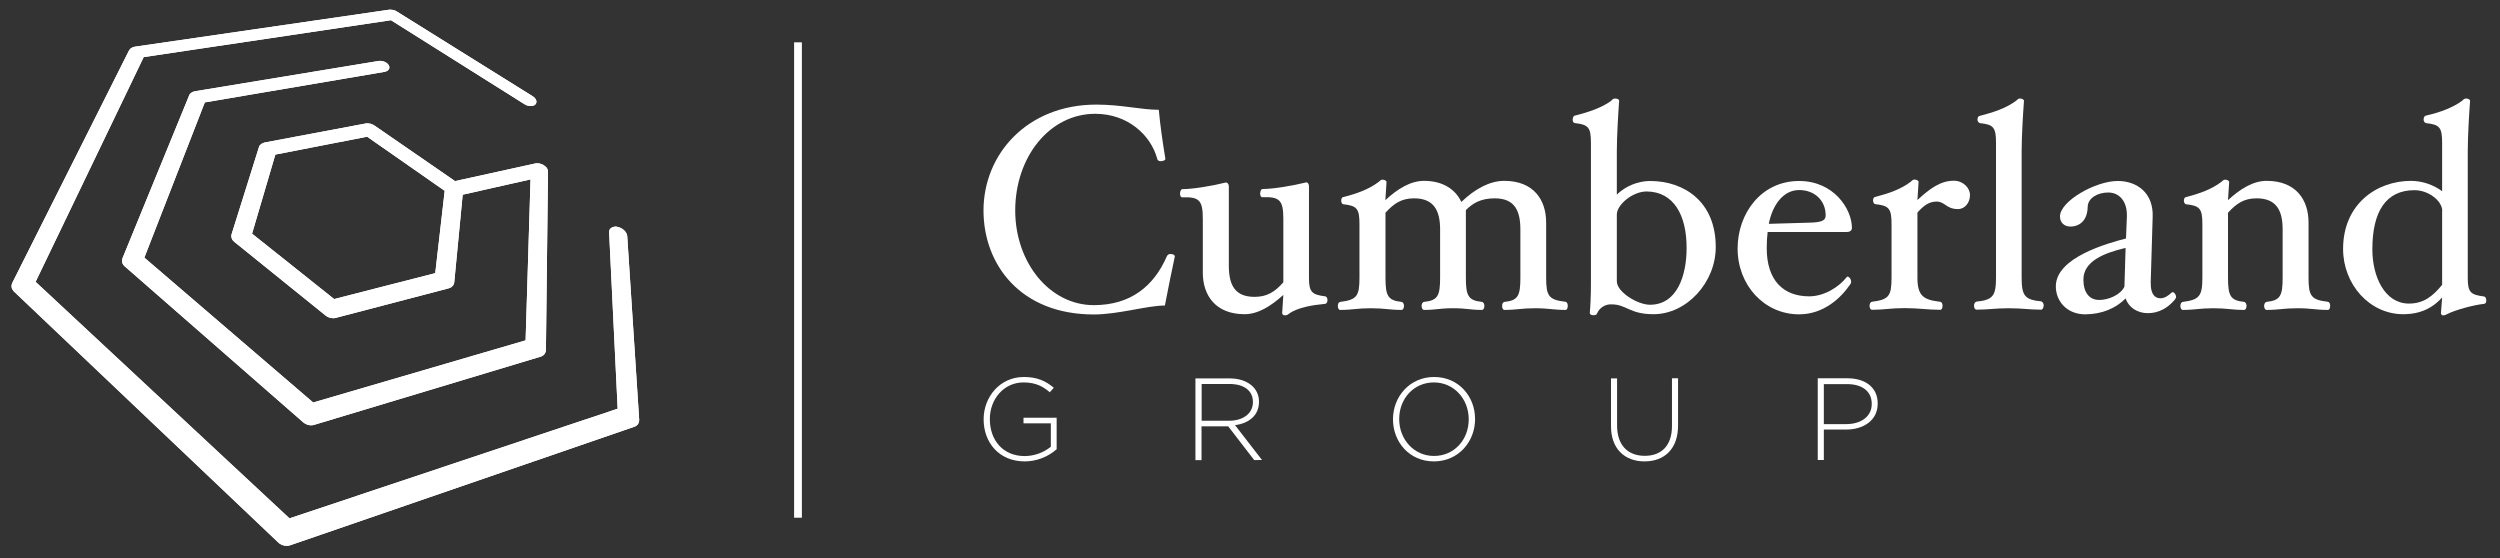
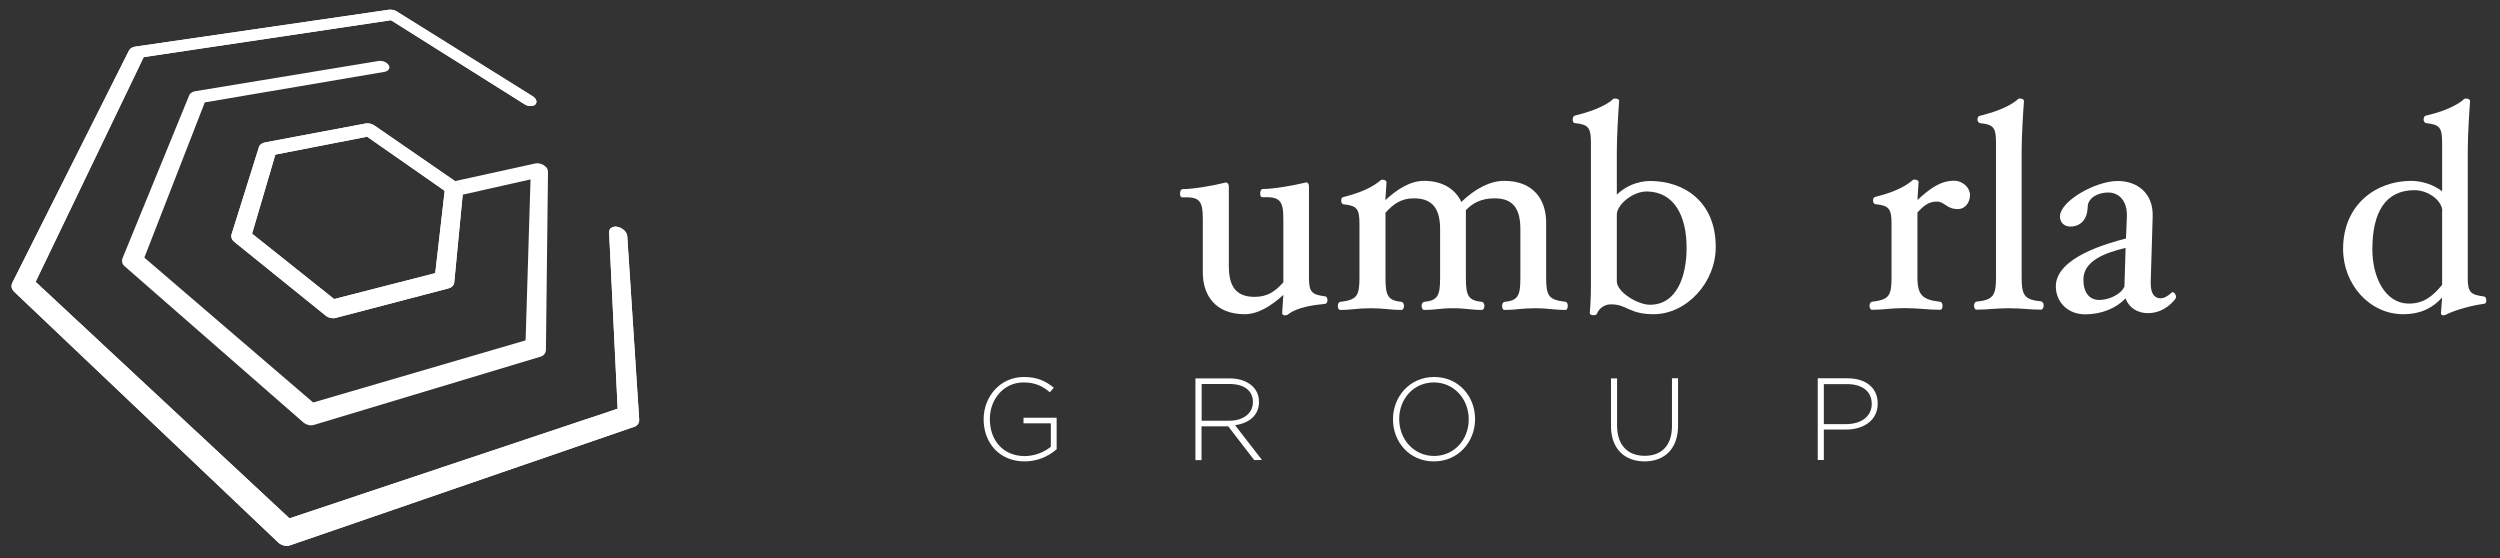
<svg xmlns="http://www.w3.org/2000/svg" xmlns:xlink="http://www.w3.org/1999/xlink" version="1.1" id="Layer_1" x="0px" y="0px" viewBox="0 0 1931.1 431.4" style="enable-background:new 0 0 1931.1 431.4;" xml:space="preserve">
  <rect x="0" y="0" width="1931.1" height="431.4" fill="#333333" stroke="none" />
  <style type="text/css">
	.st0{fill:#FFFFFF;}
	.st1{clip-path:url(#SVGID_2_);}
	.st2{clip-path:url(#SVGID_4_);}
	.st3{clip-path:url(#SVGID_6_);}
</style>
  <title>logo</title>
-   <path class="st0" d="M292.4,47.1L151.1,70.4c-0.6,0.1-1.1,0.2-1.7,0.4c-0.5,0.2-1,0.4-1.4,0.7c-0.4,0.3-0.8,0.6-1.1,0.9  c-0.3,0.3-0.5,0.7-0.7,1.1L94.7,199.3c-0.2,0.6-0.4,1.1-0.4,1.7c-0.1,0.6,0,1.1,0.1,1.7c0.1,0.6,0.4,1.1,0.7,1.6  c0.3,0.5,0.7,1,1.2,1.4l137.9,120.5c1.2,1,2.6,1.7,4.1,2.1c0.7,0.2,1.5,0.2,2.3,0.2c0.8,0,1.5-0.1,2.3-0.4l174.7-52.6  c0.6-0.2,1.2-0.4,1.7-0.8c0.5-0.3,0.9-0.7,1.3-1.2c0.3-0.5,0.6-1,0.8-1.5c0.2-0.6,0.3-1.2,0.3-1.8l1.6-137.6c0-0.5-0.1-0.9-0.2-1.4  c-0.2-0.5-0.4-0.9-0.6-1.3c-0.3-0.5-0.7-0.9-1.1-1.2c-0.4-0.4-0.9-0.8-1.4-1.1c-0.5-0.3-1-0.6-1.6-0.8c-0.5-0.2-1.1-0.4-1.7-0.5  c-0.6-0.1-1.1-0.2-1.7-0.2c-0.5,0-1.1,0-1.6,0.2l-61.9,13.6h-0.1l3.2,2.2c0.5,0.3,0.9,0.7,1.3,1.1c0.4,0.4,0.7,0.8,1,1.3  c0.2,0.4,0.4,0.9,0.6,1.4c0.1,0.5,0.2,1,0.1,1.4l-0.3,3.1h0.1l52.4-11.8L406,262.9l-164.1,48L111.5,199l46.7-119.9L297,55.5  c0.7-0.1,1.4-0.4,2-0.7c0.5-0.3,1-0.7,1.3-1.2c0.3-0.5,0.5-1,0.5-1.5c0-0.6-0.2-1.2-0.5-1.7c-0.3-0.6-0.8-1.1-1.4-1.6  c-0.6-0.5-1.2-0.8-1.9-1.1c-0.7-0.3-1.5-0.5-2.3-0.6c-0.4,0-0.7-0.1-1.1-0.1C293.3,47,292.8,47,292.4,47.1" />
  <g>
    <defs>
      <path id="SVGID_1_" d="M292.4,47.1L151.1,70.4c-0.6,0.1-1.1,0.2-1.7,0.4c-0.5,0.2-1,0.4-1.4,0.7c-0.4,0.3-0.8,0.6-1.1,0.9    c-0.3,0.3-0.5,0.7-0.7,1.1L94.7,199.3c-0.2,0.6-0.4,1.1-0.4,1.7c-0.1,0.6,0,1.1,0.1,1.7c0.1,0.6,0.4,1.1,0.7,1.6    c0.3,0.5,0.7,1,1.2,1.4l137.9,120.5c1.2,1,2.6,1.7,4.1,2.1c0.7,0.2,1.5,0.2,2.3,0.2c0.8,0,1.5-0.1,2.3-0.4l174.7-52.6    c0.6-0.2,1.2-0.4,1.7-0.8c0.5-0.3,0.9-0.7,1.3-1.2c0.3-0.5,0.6-1,0.8-1.5c0.2-0.6,0.3-1.2,0.3-1.8l1.6-137.6    c0-0.5-0.1-0.9-0.2-1.4c-0.2-0.5-0.4-0.9-0.6-1.3c-0.3-0.5-0.7-0.9-1.1-1.2c-0.4-0.4-0.9-0.8-1.4-1.1c-0.5-0.3-1-0.6-1.6-0.8    c-0.5-0.2-1.1-0.4-1.7-0.5c-0.6-0.1-1.1-0.2-1.7-0.2c-0.5,0-1.1,0-1.6,0.2l-61.9,13.6h-0.1l3.2,2.2c0.5,0.3,0.9,0.7,1.3,1.1    c0.4,0.4,0.7,0.8,1,1.3c0.2,0.4,0.4,0.9,0.6,1.4c0.1,0.5,0.2,1,0.1,1.4l-0.3,3.1h0.1l52.4-11.8L406,262.9l-164.1,48L111.5,199    l46.7-119.9L297,55.5c0.7-0.1,1.4-0.4,2-0.7c0.5-0.3,1-0.7,1.3-1.2c0.3-0.5,0.5-1,0.5-1.5c0-0.6-0.2-1.2-0.5-1.7    c-0.3-0.6-0.8-1.1-1.4-1.6c-0.6-0.5-1.2-0.8-1.9-1.1c-0.7-0.3-1.5-0.5-2.3-0.6c-0.4,0-0.7-0.1-1.1-0.1    C293.3,47,292.8,47,292.4,47.1" />
    </defs>
    <clipPath id="SVGID_2_">
      <use xlink:href="#SVGID_1_" style="overflow:visible;" />
    </clipPath>
    <g class="st1">
      <rect x="49.6" y="-27.5" transform="matrix(0.565 -0.825 0.825 0.565 -42.313 295.274)" class="st0" width="418.1" height="430.4" />
    </g>
  </g>
  <path class="st0" d="M300.6,7.5l-196,28.5c-0.6,0.1-1.1,0.2-1.7,0.4c-0.5,0.2-1,0.4-1.4,0.7c-0.4,0.2-0.8,0.5-1.1,0.9  c-0.3,0.3-0.6,0.7-0.8,1.1l-90,179.2c-0.3,0.6-0.5,1.2-0.6,1.8c-0.1,0.6-0.1,1.2,0,1.8c0.1,0.6,0.3,1.2,0.6,1.7  c0.3,0.5,0.7,1,1.1,1.5L214.9,419c0.6,0.6,1.3,1.1,2.1,1.5c0.7,0.4,1.5,0.7,2.4,0.9c0.8,0.2,1.7,0.2,2.5,0.2c0.8,0,1.7-0.2,2.5-0.5  l265.7-91.5c0.6-0.2,1.1-0.5,1.6-0.9c0.5-0.4,0.9-0.8,1.2-1.3c0.3-0.5,0.6-1.1,0.7-1.7c0.1-0.6,0.2-1.3,0.1-2l-9.2-141.3  c-0.1-0.8-0.3-1.6-0.7-2.3c-0.4-0.8-1-1.5-1.6-2.1c-0.7-0.7-1.4-1.2-2.3-1.7c-0.9-0.5-1.8-0.8-2.7-1c-0.3-0.1-0.6-0.1-0.9-0.2  c-0.3,0-0.6-0.1-0.9-0.1c-0.3,0-0.6,0-0.8,0.1c-0.3,0-0.5,0.1-0.8,0.2c-0.5,0.1-0.9,0.3-1.4,0.6c-0.4,0.2-0.8,0.5-1.1,0.9  c-0.3,0.4-0.5,0.8-0.6,1.2c-0.2,0.5-0.2,1-0.2,1.4l6.6,136.3l-253.5,84.7L27.5,217.7L111,44.1l191-28.5l103,64.8  c0.5,0.3,1,0.6,1.5,0.8c0.5,0.2,1,0.4,1.6,0.5c0.5,0.1,1.1,0.2,1.6,0.2c0.5,0,1,0,1.5-0.1c0.2,0,0.4-0.1,0.7-0.2  c0.2-0.1,0.4-0.1,0.6-0.2c0.2-0.1,0.4-0.2,0.5-0.3c0.2-0.1,0.3-0.2,0.5-0.4c0.4-0.4,0.7-0.9,0.8-1.5c0.1-0.6,0.1-1.2-0.1-1.7  c-0.2-0.6-0.6-1.2-1-1.7c-0.5-0.6-1.1-1.1-1.8-1.5l-105-65.5c-0.4-0.3-0.9-0.5-1.3-0.7c-0.5-0.2-0.9-0.3-1.4-0.4  c-0.5-0.1-1-0.2-1.5-0.2h-0.4C301.4,7.4,301,7.4,300.6,7.5" />
  <g>
    <defs>
      <path id="SVGID_3_" d="M300.6,7.5l-196,28.5c-0.6,0.1-1.1,0.2-1.7,0.4c-0.5,0.2-1,0.4-1.4,0.7c-0.4,0.2-0.8,0.5-1.1,0.9    c-0.3,0.3-0.6,0.7-0.8,1.1l-90,179.2c-0.3,0.6-0.5,1.2-0.6,1.8c-0.1,0.6-0.1,1.2,0,1.8c0.1,0.6,0.3,1.2,0.6,1.7    c0.3,0.5,0.7,1,1.1,1.5L214.9,419c0.6,0.6,1.3,1.1,2.1,1.5c0.7,0.4,1.5,0.7,2.4,0.9c0.8,0.2,1.7,0.2,2.5,0.2    c0.8,0,1.7-0.2,2.5-0.5l265.7-91.5c0.6-0.2,1.1-0.5,1.6-0.9c0.5-0.4,0.9-0.8,1.2-1.3c0.3-0.5,0.6-1.1,0.7-1.7    c0.1-0.6,0.2-1.3,0.1-2l-9.2-141.3c-0.1-0.8-0.3-1.6-0.7-2.3c-0.4-0.8-1-1.5-1.6-2.1c-0.7-0.7-1.4-1.2-2.3-1.7    c-0.9-0.5-1.8-0.8-2.7-1c-0.3-0.1-0.6-0.1-0.9-0.2c-0.3,0-0.6-0.1-0.9-0.1c-0.3,0-0.6,0-0.8,0.1c-0.3,0-0.5,0.1-0.8,0.2    c-0.5,0.1-0.9,0.3-1.4,0.6c-0.4,0.2-0.8,0.5-1.1,0.9c-0.3,0.4-0.5,0.8-0.6,1.2c-0.2,0.5-0.2,1-0.2,1.4l6.6,136.3l-253.5,84.7    L27.5,217.7L111,44.1l191-28.5l103,64.8c0.5,0.3,1,0.6,1.5,0.8c0.5,0.2,1,0.4,1.6,0.5c0.5,0.1,1.1,0.2,1.6,0.2c0.5,0,1,0,1.5-0.1    c0.2,0,0.4-0.1,0.7-0.2c0.2-0.1,0.4-0.1,0.6-0.2c0.2-0.1,0.4-0.2,0.5-0.3c0.2-0.1,0.3-0.2,0.5-0.4c0.4-0.4,0.7-0.9,0.8-1.5    c0.1-0.6,0.1-1.2-0.1-1.7c-0.2-0.6-0.6-1.2-1-1.7c-0.5-0.6-1.1-1.1-1.8-1.5l-105-65.5c-0.4-0.3-0.9-0.5-1.3-0.7    c-0.5-0.2-0.9-0.3-1.4-0.4c-0.5-0.1-1-0.2-1.5-0.2h-0.4C301.4,7.4,301,7.4,300.6,7.5" />
    </defs>
    <clipPath id="SVGID_4_">
      <use xlink:href="#SVGID_3_" style="overflow:visible;" />
    </clipPath>
    <g class="st2">
      <rect x="-56.5" y="-102.5" transform="matrix(0.565 -0.825 0.825 0.565 -67.578 300.863)" class="st0" width="615.6" height="634" />
    </g>
  </g>
  <path class="st0" d="M194.7,180.5l18-61.1l70.9-13.8l59.9,41.8l-7.3,63.6L258.1,231L194.7,180.5z M282.4,95.4L204.8,110  c-0.6,0.1-1.1,0.3-1.7,0.5c-0.5,0.2-1,0.5-1.4,0.8c-0.4,0.3-0.8,0.7-1.1,1.1c-0.3,0.4-0.5,0.8-0.6,1.3l-21.1,67.2  c-0.2,0.5-0.2,1.1-0.2,1.6c0,0.5,0.1,1.1,0.3,1.6c0.2,0.5,0.4,1,0.8,1.5c0.4,0.5,0.8,0.9,1.3,1.3l70.5,56.9c0.5,0.4,1.1,0.8,1.8,1.1  c0.6,0.3,1.3,0.5,2,0.7c0.7,0.1,1.4,0.2,2.1,0.2c0.7,0,1.4-0.1,2-0.3l87.1-22.8c0.6-0.2,1.1-0.4,1.7-0.7c0.5-0.3,0.9-0.7,1.3-1.1  c0.4-0.4,0.7-0.9,0.9-1.4c0.2-0.5,0.4-1,0.4-1.6l6.5-67.5l0.3-3.1c0-0.5,0-1-0.1-1.4c-0.1-0.5-0.3-1-0.6-1.4c-0.3-0.5-0.6-0.9-1-1.3  c-0.4-0.4-0.8-0.8-1.3-1.1l-3.2-2.2l-62.5-43.1c-0.5-0.3-1-0.6-1.5-0.8c-0.5-0.2-1.1-0.4-1.6-0.5c-0.6-0.1-1.1-0.2-1.7-0.2h-0.2  C283.3,95.2,282.8,95.3,282.4,95.4" />
  <g>
    <defs>
      <path id="SVGID_5_" d="M194.7,180.5l18-61.1l70.9-13.8l59.9,41.8l-7.3,63.6L258.1,231L194.7,180.5z M282.4,95.4L204.8,110    c-0.6,0.1-1.1,0.3-1.7,0.5c-0.5,0.2-1,0.5-1.4,0.8c-0.4,0.3-0.8,0.7-1.1,1.1c-0.3,0.4-0.5,0.8-0.6,1.3l-21.1,67.2    c-0.2,0.5-0.2,1.1-0.2,1.6c0,0.5,0.1,1.1,0.3,1.6c0.2,0.5,0.4,1,0.8,1.5c0.4,0.5,0.8,0.9,1.3,1.3l70.5,56.9    c0.5,0.4,1.1,0.8,1.8,1.1c0.6,0.3,1.3,0.5,2,0.7c0.7,0.1,1.4,0.2,2.1,0.2c0.7,0,1.4-0.1,2-0.3l87.1-22.8c0.6-0.2,1.1-0.4,1.7-0.7    c0.5-0.3,0.9-0.7,1.3-1.1c0.4-0.4,0.7-0.9,0.9-1.4c0.2-0.5,0.4-1,0.4-1.6l6.5-67.5l0.3-3.1c0-0.5,0-1-0.1-1.4    c-0.1-0.5-0.3-1-0.6-1.4c-0.3-0.5-0.6-0.9-1-1.3c-0.4-0.4-0.8-0.8-1.3-1.1l-3.2-2.2l-62.5-43.1c-0.5-0.3-1-0.6-1.5-0.8    c-0.5-0.2-1.1-0.4-1.6-0.5c-0.6-0.1-1.1-0.2-1.7-0.2h-0.2C283.3,95.2,282.8,95.3,282.4,95.4" />
    </defs>
    <clipPath id="SVGID_6_">
      <use xlink:href="#SVGID_5_" style="overflow:visible;" />
    </clipPath>
    <g class="st3">
      <rect x="155.4" y="54.1" transform="matrix(0.565 -0.825 0.825 0.565 -23.967 295.492)" class="st0" width="225.3" height="232.7" />
    </g>
  </g>
-   <path class="st0" d="M899.8,236c-13.8,0-35.7,6.9-54.9,6.9c-57.1,0-85.2-39-85.2-80.3c0-43.5,33.7-81.8,87.2-81.8  c19.4,0,34.4,4,48.2,4c1.1,12.3,3.1,25.9,5.1,37.9c0,1.1-1.8,1.8-3.6,1.8c-1.6,0-2.5-0.7-2.7-1.8c-4.9-18.3-22.7-34.8-47.9-34.8  c-35.4,0-61.8,33.5-61.8,74.7c0,40.1,26.5,73.1,60.7,73.1c28.5,0,46.4-14.7,56.4-37.7c0.5-1.2,1.8-2,3.1-1.8c1.8,0,3.1,0.9,3.1,1.8  C905.2,208.8,902.1,223.9,899.8,236" />
  <path class="st0" d="M1023.6,234.7c-9.4,0.9-21.2,2.7-27.9,7.6c-0.9,0.8-2,1.3-3.1,1.3c-1.6,0-2.2-0.9-2.2-1.8l0.9-14  c-9.6,8.7-19.6,14.9-29.9,14.9c-22.6,0-32.3-14.7-32.3-32.1v-41.7c0-14.3-2.9-16.9-15.8-16.5c-1.1,0.2-1.8-1.1-1.8-2.7  c0-1.8,0.7-3.6,1.8-3.6c8.5,0,23.9-2.7,33.4-5.1c1.3-0.2,2.5,1.1,2.5,2.9v61.3c0,14.3,4.2,24.1,19.8,24.1c10,0,15.8-4,22.3-11.2  v-49.3c0-14.3-3.1-16.9-16.1-16.5c-1.1,0.2-1.8-1.1-1.8-2.7c0-1.8,0.7-3.6,1.8-3.6c8.7,0,23.9-2.7,33.7-5.1c1.1-0.2,2.2,1.1,2.2,2.9  v71.1c0,10.9,2.5,12.7,12.5,14c0.9,0,1.8,1.3,1.8,2.9C1025.3,233.8,1024.6,234.5,1023.6,234.7" />
  <path class="st0" d="M1209.3,239.4c-9.4,0-12.9-1.3-23.6-1.3c-10.7,0-14.3,1.3-23.6,1.3c-1.1,0-1.8-1.3-1.8-3.1s0.7-2.9,1.8-3.1  c10.5-1.1,12.3-4.7,12.3-18.7v-37.2c0-14.3-4.2-24.1-19.8-24.1c-10.5,0-16.9,3.6-22.3,9.1v52.2c0,14,1.8,17.6,12.5,18.7  c0.9,0.2,1.8,1.3,1.8,3.1s-0.9,3.1-1.8,3.1c-9.4,0-11.8-1.3-22.3-1.3c-10.7,0-13.2,1.3-22.6,1.3c-0.9,0-1.8-1.3-1.8-3.1  s0.9-2.9,1.8-3.1c10.7-1.1,12.5-4.7,12.5-18.7v-37.2c0-14.3-4.5-24.1-20.1-24.1c-9.8,0-15.6,4-22.1,11.1v50.2  c0,14,1.8,17.6,12.5,18.7c0.9,0.2,1.8,1.3,1.8,3.1s-0.9,3.1-1.8,3.1c-9.4,0-13.1-1.3-23.9-1.3c-10.7,0-14.3,1.3-23.6,1.3  c-1.1,0-1.8-1.3-1.8-3.1s0.7-2.9,1.8-3.1c12.9-1.6,14.9-4.5,14.9-18.7v-41.3c0-11.8-1.8-14.3-12.3-15.4c-1.1,0-1.8-1.3-1.8-2.9  s0.7-2.7,1.8-2.7c10.5-2.7,19.6-6,27-11.6c0.9-0.4,1.3-1.8,3.1-1.8s3.1,0.9,3.1,1.8l-0.9,14c9.4-8.7,19.4-14.9,29.9-14.9  c14.7,0,24.3,6.7,28.8,16.3c10.7-10.3,22.1-16.3,33.2-16.3c22.6,0,32.3,14.7,32.3,32.1v42.6c0,14.3,2,17.2,14.9,18.7  c1.1,0.2,1.8,1.3,1.8,3.1S1210.4,239.4,1209.3,239.4" />
  <path class="st0" d="M1277.3,242.7c-18.9,0-20.7-7.6-32.6-7.6c-4.8-0.2-9.3,2.7-11.1,7.1c-0.2,0.9-1.6,1.3-2.7,1.3  c-1.8,0-2.9-0.7-2.9-1.8c0.5-4.7,0.9-13.4,0.9-22.6V110.5c0-11.8-1.8-14.3-12.3-15.4c-1.1,0-1.8-1.1-1.8-2.7s0.7-3.1,1.8-3.1  c10.5-2.7,20.5-6,27.9-11.4c0.7-0.7,1.3-1.8,3.1-1.8s3.1,0.7,3.1,1.8c-0.7,9.1-1.8,27.4-1.8,39v33.4c6.9-6.6,16.1-10.4,25.6-10.5  c27,0,50.8,16.5,50.8,50.8C1325.5,218,1302.9,242.7,1277.3,242.7 M1271.9,147.9c-10.9,0-23,10.3-23,17.8v51.6  c0,8.3,16.1,18.1,25.6,18.1c21,0,28.3-22.6,28.3-43.7C1302.9,166.3,1292.9,148,1271.9,147.9" />
-   <path class="st0" d="M1426.5,179.2h-61.1c-0.5,4.1-0.7,8.3-0.7,12.5c0,25,12.9,37.2,32.8,37.2c11.8,0,23.2-7.4,29-14.9  c0.7-1.1,3.4,0.7,3.4,3.8c0,0.7-0.3,1.3-0.7,1.8c-7.1,10.5-20.5,23.2-39.5,23.2c-27,0-47.5-22.6-47.5-50.8c0-27,18.1-52.2,47.5-52.2  c26.8,0,40.8,21.6,40.8,36.3C1430.5,178,1429,179.2,1426.5,179.2 M1389.7,146.8c-12.5,0-20.7,12-23.4,26.1l31-0.9  c11.2-0.2,12.9-2.2,12.9-5.8C1410.2,155.5,1402.3,146.8,1389.7,146.8" />
  <path class="st0" d="M1512.3,161.5c-8.9,0-10-5.8-16.3-5.8c-6.4,0-10.5,3.6-14.9,8.5v50.2c0,14.3,4.7,17.2,17.6,18.7  c1.1,0.2,1.8,1.3,1.8,3.1s-0.7,3.1-1.8,3.1c-9.4,0-16.9-1.3-27.6-1.3s-15.8,1.3-25.2,1.3c-0.9,0-1.8-1.3-1.8-3.1s0.9-2.9,1.8-3.1  c13.2-1.6,15.2-4.5,15.2-18.7v-41.3c0-11.8-1.8-14.3-12.5-15.4c-0.9,0-1.8-1.3-1.8-2.9c0-1.6,0.9-2.7,1.8-2.7  c10.5-2.7,19.8-6,27.2-11.6c0.7-0.4,1.3-1.8,3.1-1.8c1.6,0,3.1,0.9,3.1,1.8l-0.9,14c9.4-8.7,17.8-14.9,28.1-14.9  c7.1,0,12.5,5.4,12.5,11.1C1521.7,156.6,1517.7,161.6,1512.3,161.5" />
  <path class="st0" d="M1576.8,239.2c-9.4,0-14.5-1.1-25.2-1.1c-10.5,0-15.6,1.1-25,1.1c-0.9,0-1.8-1.3-1.8-3.1c0-1.6,0.9-2.9,1.8-3.1  c12.9-1.3,15.2-4.5,15.2-18.7V110.5c0-12-1.8-14.3-12.5-15.4c-1.2-0.5-1.9-1.6-1.8-2.9c0-1.6,0.9-2.7,1.8-2.7  c10.5-2.7,20.5-6,27.9-11.6c0.9-0.4,1.3-1.8,3.1-1.8c1.8,0,3.1,0.9,3.1,1.8c-0.7,9.4-1.8,27.2-1.8,38.8v97.4  c0,14.3,2.2,17.4,15.2,18.7c1.2,0.6,1.9,1.8,1.8,3.1C1578.6,237.8,1577.7,239.1,1576.8,239.2" />
  <path class="st0" d="M1679.8,231.6c-5.1,6-12,10.3-20.7,10.3c-8.2,0-14.9-4.5-17.2-11.4c-7.4,7.6-18.5,12.3-31.2,12.3  c-14,0-22.7-10-22.7-21.6c0-22.3,39.7-33.2,54.2-37l0.7-17.4c0.2-11.6-6-18.1-14.5-18.1c-8,0-15.6,4.2-15.8,11.1  c-0.2,10.5-6.2,15.2-13.4,15.2c-4.5,0-8-2.9-8-7.8c0-11.8,27.4-27.4,44.6-27.4c14.9,0,27.7,9.2,27,27.7l-1.5,50.4  c-0.2,10.7,4.2,12.5,7.6,12.5c3.1,0,6-2,8.7-4.5c1.1-0.9,3.3,1.1,3.3,3.8C1680.6,230.3,1680.3,231,1679.8,231.6 M1609.3,215.9  c0,10,4.5,15.8,12.3,15.8c7.1,0,16.5-4,19.4-10.3l0.9-29.9C1625.1,195.4,1609.3,201.9,1609.3,215.9" />
-   <path class="st0" d="M1798.2,239.4c-9.4,0-12.9-1.3-23.6-1.3c-10.7,0-14.5,1.3-23.9,1.3c-0.9,0-1.8-1.3-1.8-3.1s0.9-2.9,1.8-3.1  c10.7-1.1,12.5-4.7,12.5-18.7v-37.2c0-14.3-4.5-24.1-20.1-24.1c-9.8,0-15.6,4-22.1,11.1v50.2c0,14,1.8,17.6,12.5,18.7  c0.9,0.2,1.8,1.3,1.8,3.1s-0.9,3.1-1.8,3.1c-9.4,0-13.2-1.3-23.9-1.3c-10.5,0-14.3,1.3-23.6,1.3c-0.9,0-1.8-1.3-1.8-3.1  s0.9-2.9,1.8-3.1c12.9-1.6,15.2-4.5,15.2-18.7v-41.3c0-11.8-1.8-14.3-12.5-15.4c-0.9,0-1.8-1.3-1.8-2.9s0.9-2.7,1.8-2.7  c10.5-2.7,19.6-6,27-11.6c0.9-0.4,1.3-1.8,3.1-1.8s3.1,0.9,3.1,1.8l-0.9,14c9.4-8.7,19.4-14.9,29.9-14.9c22.6,0,32.3,14.7,32.3,32.1  v42.6c0,14.3,2,17.2,14.9,18.7c1.1,0.2,1.8,1.3,1.8,3.1S1799.3,239.4,1798.2,239.4" />
  <path class="st0" d="M1918.8,234.7c-8.2,0.9-21.4,4.5-27.9,7.6c-1.1,0.7-2.3,1.2-3.6,1.3c-0.9,0.1-1.7-0.6-1.8-1.5  c0-0.1,0-0.2,0-0.3l0.9-12c-6.7,7.4-15.8,12.9-30.1,12.9c-25.9,0-46.4-23-46.4-50.4c0-34.4,25.6-52.6,52.6-52.6  c8.6,0.1,17,2.9,23.9,8v-37.2c0-12-1.8-14.3-12.5-15.4c-1.2-0.5-1.9-1.6-1.8-2.9c0-1.6,0.9-2.9,1.8-2.9c10.5-2.4,20.5-6,27.9-11.4  c0.9-0.7,1.3-1.8,3.1-1.8s3.1,0.9,3.1,1.8c-0.7,9.1-1.8,27.2-1.8,38.8v98.3c0,10.9,2.4,12.7,12.5,14c0.9,0,1.8,1.3,1.8,2.9  C1920.6,233.8,1919.9,234.5,1918.8,234.7 M1886.5,162.9c0-7.6-10.5-16-21.4-16c-22.3,0-32.6,16.7-32.6,45.7  c0,21.2,9.6,41.9,28.3,41.9c11.4,0,18.5-5.8,25.6-14.5V162.9z" />
  <path class="st0" d="M791.5,356.4c-19.9,0-31.7-14.7-31.7-32.4v-0.2c0-17,12.4-32.6,31.1-32.6c10.3,0,16.8,3.1,23.1,8.3l-3.1,3.5  c-5-4.3-10.7-7.6-20.3-7.6c-15.3,0-26,13-26,28.2v0.2c0,16.3,10.2,28.5,27,28.5c7.3-0.1,14.4-2.6,20.1-7.2V327h-21.1v-4.3h25.6V347  C809.4,353,800.6,356.4,791.5,356.4" />
  <path class="st0" d="M968.8,355.4l-20.1-26.1h-20.6v26.1h-4.7v-63.1h26.5c13.6,0,22.6,7.4,22.6,17.9v0.2c0,10.5-7.8,16.6-18.5,18  l20.8,26.9L968.8,355.4z M967.8,310.4c0-8.5-6.7-13.8-18.1-13.8h-21.5V325h21.2c10.5,0,18.4-5.4,18.4-14.4L967.8,310.4z" />
  <path class="st0" d="M1107.6,356.4c-19.1,0-31.6-15.2-31.6-32.4v-0.2c0-17.2,12.7-32.6,31.8-32.6c19.1,0,31.6,15.2,31.6,32.4  c0.1,0.1,0.1,0.1,0,0.2C1139.4,341,1126.7,356.4,1107.6,356.4 M1134.5,323.8c0-15.6-11.4-28.4-26.9-28.4  c-15.6,0-26.8,12.6-26.8,28.2v0.2c0,15.6,11.4,28.4,26.9,28.4c15.6,0,26.8-12.6,26.8-28.2V323.8z" />
  <path class="st0" d="M1270.3,356.4c-15.1,0-25.9-9.5-25.9-27.2v-36.9h4.7v36.4c0,14.9,8,23.4,21.4,23.4c12.8,0,21-7.8,21-23v-36.9  h4.7v36.3C1296.3,346.7,1285.7,356.4,1270.3,356.4" />
  <path class="st0" d="M1425.8,331.8h-17v23.5h-4.7v-63.1h22.9c13.9,0,23.4,7.1,23.4,19.3v0.2C1450.5,325,1439,331.9,1425.8,331.8   M1445.8,311.9c0-10-7.8-15.2-19.1-15.2h-17.9v30.9h17.3c11.7,0,19.7-6.1,19.7-15.5V311.9z" />
-   <rect x="613.4" y="32.7" class="st0" width="6" height="367.2" />
</svg>